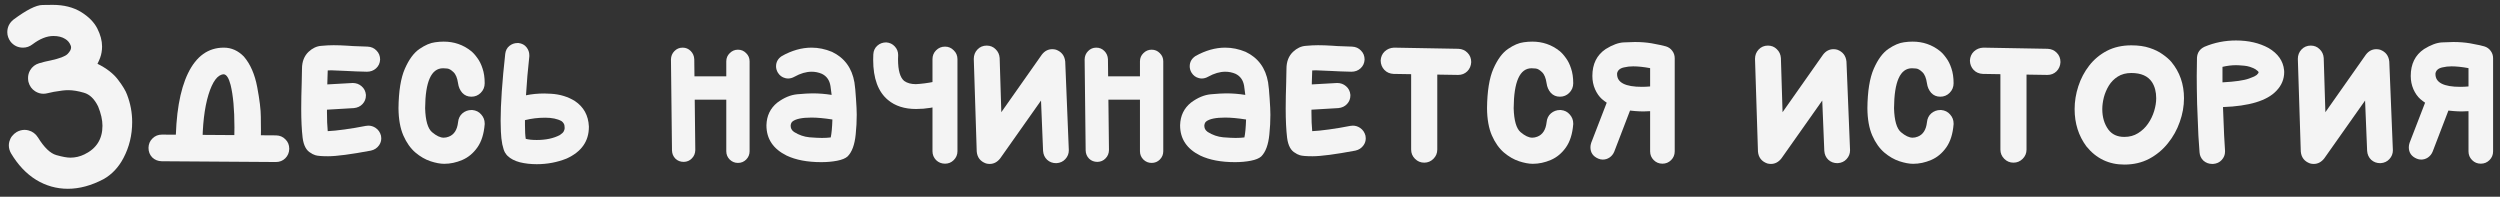
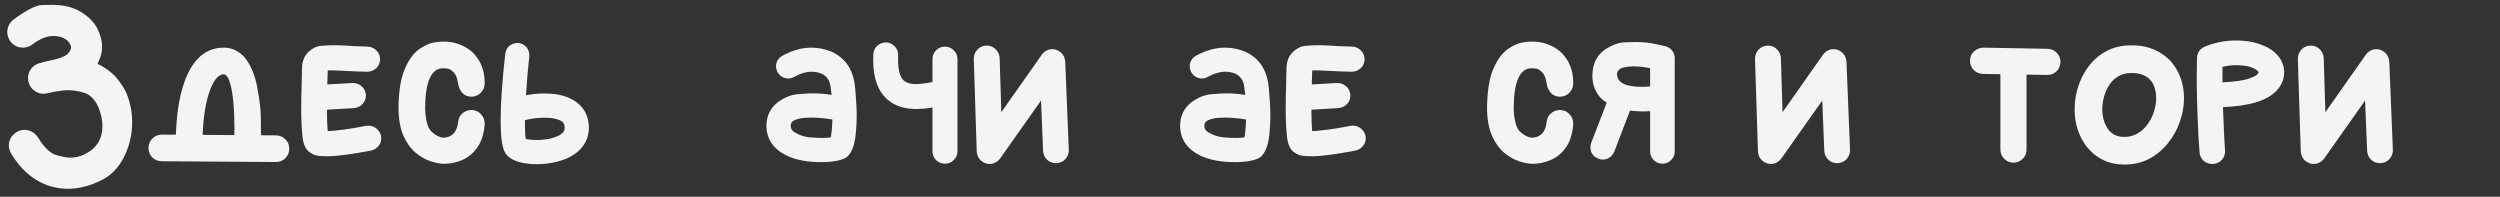
<svg xmlns="http://www.w3.org/2000/svg" width="305" height="24" viewBox="0 0 305 24" fill="none">
  <rect x="0" y="0" width="305" height="24" fill="#333333" stroke="none" />
-   <path d="M302.657 19.969C302.241 19.969 301.886 19.823 301.595 19.531C301.303 19.24 301.157 18.885 301.157 18.469V13.562C300.907 13.583 300.642 13.594 300.36 13.594C299.715 13.594 299.001 13.537 298.22 13.422C297.095 13.255 296.11 12.807 295.267 12.078C294.933 11.776 294.657 11.38 294.438 10.891C294.22 10.391 294.11 9.849 294.11 9.266C294.11 7.807 294.652 6.714 295.735 5.984C296.558 5.474 297.293 5.203 297.938 5.172C298.584 5.141 299.037 5.125 299.298 5.125C300.027 5.125 300.704 5.177 301.329 5.281C302.183 5.438 302.767 5.562 303.079 5.656C303.402 5.75 303.662 5.932 303.86 6.203C304.058 6.464 304.157 6.766 304.157 7.109V18.469C304.157 18.885 304.011 19.24 303.72 19.531C303.428 19.823 303.074 19.969 302.657 19.969ZM300.157 10.594C300.48 10.594 300.813 10.578 301.157 10.547V8.312C300.366 8.167 299.678 8.094 299.095 8.094C298.699 8.094 298.329 8.135 297.985 8.219C297.485 8.323 297.199 8.568 297.126 8.953V9.047C297.126 10.078 298.136 10.594 300.157 10.594ZM295.376 19.469C295.199 19.469 295.022 19.432 294.845 19.359C294.199 19.088 293.876 18.625 293.876 17.969C293.876 17.792 293.907 17.609 293.97 17.422L296.204 11.641C296.454 10.995 296.912 10.672 297.579 10.672C297.767 10.672 297.954 10.708 298.142 10.781C298.787 11.031 299.11 11.49 299.11 12.156C299.11 12.344 299.074 12.531 299.001 12.719L296.782 18.5C296.657 18.802 296.465 19.042 296.204 19.219C295.954 19.385 295.678 19.469 295.376 19.469Z" fill="#F4F4F4" />
  <path d="M282.274 20C282.118 20 281.967 19.979 281.821 19.938C281.134 19.688 280.759 19.203 280.696 18.484L280.337 7.188C280.337 6.74 280.483 6.359 280.774 6.047C281.076 5.724 281.457 5.562 281.915 5.562C282.342 5.562 282.701 5.708 282.993 6C283.295 6.281 283.462 6.641 283.493 7.078L283.696 13.688L288.634 6.672C288.978 6.224 289.405 6 289.915 6C290.061 6 290.212 6.021 290.368 6.062C291.045 6.312 291.42 6.797 291.493 7.516L291.931 18.328C291.931 18.745 291.79 19.104 291.509 19.406C291.238 19.708 290.879 19.875 290.431 19.906H290.384C289.957 19.906 289.592 19.771 289.29 19.5C288.988 19.219 288.821 18.854 288.79 18.406L288.54 12.266L283.556 19.328C283.201 19.776 282.774 20 282.274 20Z" fill="#F4F4F4" />
  <path d="M270.001 20H269.892C269.485 20 269.131 19.87 268.829 19.609C268.537 19.338 268.376 19 268.345 18.594C268.324 18.458 268.277 17.776 268.204 16.547C268.142 15.307 268.09 14.016 268.048 12.672C268.017 11.328 268.001 10.188 268.001 9.25C268.001 8.5 268.011 7.76 268.032 7.031C268.074 6.417 268.381 5.974 268.954 5.703C270.162 5.193 271.444 4.938 272.798 4.938C274.319 4.938 275.642 5.245 276.767 5.859C277.912 6.536 278.543 7.432 278.657 8.547L278.673 8.781C278.673 9.656 278.355 10.422 277.72 11.078C276.584 12.287 274.412 12.948 271.204 13.062C271.308 15.906 271.392 17.682 271.454 18.391V18.5C271.454 18.885 271.319 19.224 271.048 19.516C270.787 19.807 270.438 19.969 270.001 20ZM271.142 10.047C272.694 9.964 273.777 9.807 274.392 9.578C275.017 9.349 275.36 9.167 275.423 9.031C275.506 8.948 275.548 8.885 275.548 8.844C275.548 8.781 275.517 8.724 275.454 8.672C275.392 8.609 275.298 8.536 275.173 8.453C274.725 8.203 274.267 8.057 273.798 8.016C273.34 7.974 273.011 7.953 272.813 7.953C272.272 7.953 271.715 8.021 271.142 8.156V10.047Z" fill="#F4F4F4" />
  <path d="M259.166 20.078C257.281 20.078 255.739 19.338 254.541 17.859C253.583 16.568 253.104 15.052 253.104 13.312C253.104 12.375 253.255 11.443 253.557 10.516C253.859 9.589 254.301 8.75 254.885 8C255.468 7.25 256.187 6.651 257.041 6.203C257.906 5.755 258.9 5.531 260.025 5.531C260.88 5.531 261.619 5.635 262.244 5.844C262.88 6.052 263.411 6.312 263.838 6.625C264.275 6.927 264.63 7.234 264.9 7.547C265.932 8.786 266.447 10.266 266.447 11.984C266.447 12.953 266.275 13.917 265.932 14.875C265.598 15.833 265.114 16.703 264.479 17.484C263.854 18.266 263.093 18.896 262.197 19.375C261.301 19.844 260.291 20.078 259.166 20.078ZM259.166 16.703C259.801 16.703 260.359 16.552 260.838 16.25C261.327 15.948 261.734 15.562 262.057 15.094C262.39 14.615 262.64 14.099 262.807 13.547C262.973 12.995 263.057 12.474 263.057 11.984C263.057 11.203 262.885 10.547 262.541 10.016C262.051 9.276 261.213 8.906 260.025 8.906C259.38 8.906 258.827 9.052 258.369 9.344C257.921 9.625 257.557 9.995 257.275 10.453C257.005 10.901 256.801 11.38 256.666 11.891C256.541 12.401 256.479 12.875 256.479 13.312C256.479 14.292 256.723 15.12 257.213 15.797C257.661 16.401 258.312 16.703 259.166 16.703Z" fill="#F4F4F4" />
  <path d="M249.783 9.141L241.908 9.016C241.45 8.995 241.075 8.833 240.783 8.531C240.492 8.219 240.34 7.839 240.33 7.391C240.351 6.943 240.512 6.573 240.814 6.281C241.127 5.99 241.507 5.833 241.955 5.812L249.814 5.953C250.262 5.974 250.632 6.135 250.924 6.438C251.226 6.74 251.377 7.12 251.377 7.578C251.356 8.026 251.195 8.401 250.893 8.703C250.59 8.995 250.221 9.141 249.783 9.141ZM245.643 19.844C245.205 19.844 244.83 19.688 244.518 19.375C244.205 19.062 244.049 18.688 244.049 18.25V7.953C244.049 7.516 244.205 7.141 244.518 6.828C244.83 6.516 245.205 6.359 245.643 6.359C246.08 6.359 246.455 6.516 246.768 6.828C247.08 7.141 247.236 7.516 247.236 7.953V18.25C247.236 18.688 247.08 19.062 246.768 19.375C246.455 19.688 246.08 19.844 245.643 19.844Z" fill="#F4F4F4" />
-   <path d="M233.4 19.984C232.921 19.984 232.364 19.88 231.729 19.672C231.093 19.463 230.479 19.109 229.885 18.609C229.291 18.099 228.801 17.406 228.416 16.531C228.031 15.646 227.833 14.537 227.822 13.203C227.843 11.12 228.104 9.51 228.604 8.375C229.104 7.24 229.697 6.438 230.385 5.969C231.072 5.5 231.708 5.229 232.291 5.156C232.656 5.104 233.005 5.078 233.338 5.078C234.598 5.078 235.708 5.458 236.666 6.219C236.926 6.427 237.182 6.708 237.432 7.062C237.692 7.406 237.906 7.833 238.072 8.344C238.249 8.854 238.338 9.458 238.338 10.156C238.338 10.615 238.176 11.005 237.854 11.328C237.541 11.641 237.161 11.797 236.713 11.797C236.265 11.797 235.895 11.641 235.604 11.328C235.322 11.005 235.15 10.615 235.088 10.156C234.994 9.51 234.807 9.057 234.525 8.797C234.244 8.526 233.989 8.38 233.76 8.359C233.541 8.339 233.374 8.328 233.26 8.328C231.822 8.328 231.093 9.953 231.072 13.203C231.114 14.703 231.395 15.677 231.916 16.125C232.447 16.573 232.921 16.797 233.338 16.797C233.546 16.797 233.755 16.755 233.963 16.672C234.609 16.422 234.984 15.838 235.088 14.922C235.13 14.463 235.307 14.099 235.619 13.828C235.942 13.557 236.312 13.422 236.729 13.422H236.822C237.281 13.463 237.645 13.646 237.916 13.969C238.197 14.281 238.338 14.646 238.338 15.062V15.156C238.244 16.333 237.947 17.276 237.447 17.984C236.947 18.693 236.333 19.203 235.604 19.516C234.874 19.828 234.14 19.984 233.4 19.984Z" fill="#F4F4F4" />
  <path d="M216.05 20C215.894 20 215.743 19.979 215.597 19.938C214.909 19.688 214.534 19.203 214.472 18.484L214.112 7.188C214.112 6.74 214.258 6.359 214.55 6.047C214.852 5.724 215.232 5.562 215.69 5.562C216.118 5.562 216.477 5.708 216.769 6C217.071 6.281 217.237 6.641 217.269 7.078L217.472 13.688L222.409 6.672C222.753 6.224 223.18 6 223.69 6C223.836 6 223.987 6.021 224.144 6.062C224.821 6.312 225.196 6.797 225.269 7.516L225.706 18.328C225.706 18.745 225.565 19.104 225.284 19.406C225.013 19.708 224.654 19.875 224.206 19.906H224.159C223.732 19.906 223.368 19.771 223.065 19.5C222.763 19.219 222.597 18.854 222.565 18.406L222.315 12.266L217.331 19.328C216.977 19.776 216.55 20 216.05 20Z" fill="#F4F4F4" />
  <path d="M202.815 19.969C202.399 19.969 202.045 19.823 201.753 19.531C201.461 19.24 201.315 18.885 201.315 18.469V13.562C201.065 13.583 200.8 13.594 200.519 13.594C199.873 13.594 199.159 13.537 198.378 13.422C197.253 13.255 196.269 12.807 195.425 12.078C195.091 11.776 194.815 11.38 194.597 10.891C194.378 10.391 194.269 9.849 194.269 9.266C194.269 7.807 194.81 6.714 195.894 5.984C196.716 5.474 197.451 5.203 198.097 5.172C198.743 5.141 199.196 5.125 199.456 5.125C200.185 5.125 200.862 5.177 201.487 5.281C202.341 5.438 202.925 5.562 203.237 5.656C203.56 5.75 203.821 5.932 204.019 6.203C204.216 6.464 204.315 6.766 204.315 7.109V18.469C204.315 18.885 204.17 19.24 203.878 19.531C203.586 19.823 203.232 19.969 202.815 19.969ZM200.315 10.594C200.638 10.594 200.972 10.578 201.315 10.547V8.312C200.524 8.167 199.836 8.094 199.253 8.094C198.857 8.094 198.487 8.135 198.144 8.219C197.644 8.323 197.357 8.568 197.284 8.953V9.047C197.284 10.078 198.295 10.594 200.315 10.594ZM195.534 19.469C195.357 19.469 195.18 19.432 195.003 19.359C194.357 19.088 194.034 18.625 194.034 17.969C194.034 17.792 194.065 17.609 194.128 17.422L196.362 11.641C196.612 10.995 197.071 10.672 197.737 10.672C197.925 10.672 198.112 10.708 198.3 10.781C198.946 11.031 199.269 11.49 199.269 12.156C199.269 12.344 199.232 12.531 199.159 12.719L196.94 18.5C196.815 18.802 196.623 19.042 196.362 19.219C196.112 19.385 195.836 19.469 195.534 19.469Z" fill="#F4F4F4" />
  <path d="M186.996 19.984C186.517 19.984 185.96 19.88 185.324 19.672C184.689 19.463 184.074 19.109 183.48 18.609C182.887 18.099 182.397 17.406 182.012 16.531C181.626 15.646 181.428 14.537 181.418 13.203C181.439 11.12 181.699 9.51 182.199 8.375C182.699 7.24 183.293 6.438 183.98 5.969C184.668 5.5 185.303 5.229 185.887 5.156C186.251 5.104 186.6 5.078 186.934 5.078C188.194 5.078 189.303 5.458 190.262 6.219C190.522 6.427 190.777 6.708 191.027 7.062C191.288 7.406 191.501 7.833 191.668 8.344C191.845 8.854 191.934 9.458 191.934 10.156C191.934 10.615 191.772 11.005 191.449 11.328C191.137 11.641 190.757 11.797 190.309 11.797C189.861 11.797 189.491 11.641 189.199 11.328C188.918 11.005 188.746 10.615 188.684 10.156C188.59 9.51 188.402 9.057 188.121 8.797C187.84 8.526 187.585 8.38 187.355 8.359C187.137 8.339 186.97 8.328 186.855 8.328C185.418 8.328 184.689 9.953 184.668 13.203C184.71 14.703 184.991 15.677 185.512 16.125C186.043 16.573 186.517 16.797 186.934 16.797C187.142 16.797 187.35 16.755 187.559 16.672C188.204 16.422 188.579 15.838 188.684 14.922C188.725 14.463 188.902 14.099 189.215 13.828C189.538 13.557 189.908 13.422 190.324 13.422H190.418C190.876 13.463 191.241 13.646 191.512 13.969C191.793 14.281 191.934 14.646 191.934 15.062V15.156C191.84 16.333 191.543 17.276 191.043 17.984C190.543 18.693 189.928 19.203 189.199 19.516C188.47 19.828 187.736 19.984 186.996 19.984Z" fill="#F4F4F4" />
-   <path d="M177.895 9.141L170.02 9.016C169.561 8.995 169.186 8.833 168.895 8.531C168.603 8.219 168.452 7.839 168.441 7.391C168.462 6.943 168.624 6.573 168.926 6.281C169.238 5.99 169.618 5.833 170.066 5.812L177.926 5.953C178.374 5.974 178.743 6.135 179.035 6.438C179.337 6.74 179.488 7.12 179.488 7.578C179.467 8.026 179.306 8.401 179.004 8.703C178.702 8.995 178.332 9.141 177.895 9.141ZM173.754 19.844C173.316 19.844 172.941 19.688 172.629 19.375C172.316 19.062 172.16 18.688 172.16 18.25V7.953C172.16 7.516 172.316 7.141 172.629 6.828C172.941 6.516 173.316 6.359 173.754 6.359C174.191 6.359 174.566 6.516 174.879 6.828C175.191 7.141 175.348 7.516 175.348 7.953V18.25C175.348 18.688 175.191 19.062 174.879 19.375C174.566 19.688 174.191 19.844 173.754 19.844Z" fill="#F4F4F4" />
  <path d="M160.137 19.062C159.376 19.062 158.861 19.021 158.59 18.938C158.319 18.844 158.137 18.755 158.043 18.672C157.491 18.391 157.152 17.771 157.027 16.812C156.913 15.854 156.855 14.667 156.855 13.25C156.855 12.312 156.876 11.219 156.918 9.969V9.906C156.939 9.25 156.949 8.745 156.949 8.391C156.949 7.516 157.22 6.823 157.762 6.312C158.23 5.875 158.741 5.635 159.293 5.594C159.845 5.542 160.345 5.516 160.793 5.516C161.314 5.516 161.897 5.536 162.543 5.578C162.574 5.599 163.376 5.635 164.949 5.688C165.397 5.708 165.762 5.87 166.043 6.172C166.335 6.464 166.48 6.828 166.48 7.266C166.46 7.703 166.293 8.062 165.98 8.344C165.678 8.615 165.309 8.75 164.871 8.75C163.923 8.729 163.095 8.698 162.387 8.656L160.543 8.578L160.09 8.594L160.043 10.047C160.012 11.307 159.996 12.521 159.996 13.688C159.996 14.594 160.027 15.365 160.09 16C160.6 15.979 161.277 15.912 162.121 15.797C162.965 15.682 163.835 15.537 164.73 15.359C164.835 15.338 164.939 15.328 165.043 15.328C165.355 15.328 165.647 15.417 165.918 15.594C166.262 15.823 166.486 16.146 166.59 16.562C166.611 16.667 166.621 16.771 166.621 16.875C166.621 17.188 166.533 17.469 166.355 17.719C166.116 18.062 165.783 18.281 165.355 18.375C162.908 18.833 161.168 19.062 160.137 19.062ZM158.777 13.453C158.371 13.453 158.017 13.318 157.715 13.047C157.382 12.745 157.215 12.385 157.215 11.969C157.215 11.552 157.35 11.193 157.621 10.891C157.892 10.588 158.246 10.417 158.684 10.375L163.137 10.125C163.553 10.125 163.913 10.255 164.215 10.516C164.527 10.776 164.704 11.125 164.746 11.562V11.656C164.746 12.052 164.611 12.396 164.34 12.688C164.069 12.979 163.715 13.146 163.277 13.188L158.777 13.453Z" fill="#F4F4F4" />
  <path d="M150.66 19.781C148.973 19.781 147.566 19.516 146.441 18.984C144.796 18.172 143.973 16.943 143.973 15.297V15.266C144.004 14.12 144.447 13.203 145.301 12.516C146.113 11.912 146.926 11.573 147.738 11.5C148.551 11.427 149.171 11.391 149.598 11.391C150.368 11.391 151.145 11.453 151.926 11.578L151.785 10.5C151.671 9.781 151.316 9.281 150.723 9C150.327 8.833 149.915 8.75 149.488 8.75C148.822 8.75 148.124 8.953 147.395 9.359C147.134 9.505 146.874 9.578 146.613 9.578C146.499 9.578 146.384 9.562 146.27 9.531C145.884 9.438 145.582 9.214 145.363 8.859C145.217 8.609 145.145 8.354 145.145 8.094C145.145 7.562 145.384 7.141 145.863 6.828C147.082 6.151 148.285 5.812 149.473 5.812C150.316 5.812 151.15 5.984 151.973 6.328C153.493 7.057 154.405 8.297 154.707 10.047C154.78 10.505 154.842 11.162 154.895 12.016C154.957 12.87 154.988 13.531 154.988 14C154.988 14.792 154.947 15.588 154.863 16.391C154.738 17.662 154.405 18.562 153.863 19.094C153.603 19.323 153.181 19.495 152.598 19.609C152.014 19.724 151.368 19.781 150.66 19.781ZM150.738 16.828C151.145 16.828 151.504 16.807 151.816 16.766C151.921 16.287 151.988 15.557 152.02 14.578C151.02 14.422 150.171 14.344 149.473 14.344C148.316 14.344 147.54 14.505 147.145 14.828C147.02 14.932 146.947 15.099 146.926 15.328C146.926 15.463 146.952 15.594 147.004 15.719C147.056 15.844 147.165 15.969 147.332 16.094C147.926 16.469 148.556 16.688 149.223 16.75C149.889 16.802 150.395 16.828 150.738 16.828Z" fill="#F4F4F4" />
-   <path d="M133.888 19.75C133.481 19.75 133.143 19.62 132.872 19.359C132.601 19.088 132.461 18.75 132.45 18.344L132.325 7.25C132.336 6.844 132.476 6.505 132.747 6.234C133.018 5.953 133.351 5.812 133.747 5.812C134.132 5.812 134.461 5.948 134.731 6.219C135.002 6.49 135.148 6.823 135.169 7.219L135.294 18.312C135.284 18.719 135.143 19.057 134.872 19.328C134.612 19.599 134.284 19.74 133.888 19.75ZM140.497 19.875C140.112 19.875 139.778 19.74 139.497 19.469C139.216 19.188 139.075 18.849 139.075 18.453V7.484C139.075 7.089 139.216 6.755 139.497 6.484C139.778 6.203 140.112 6.062 140.497 6.062C140.893 6.062 141.226 6.203 141.497 6.484C141.778 6.755 141.919 7.089 141.919 7.484V18.453C141.919 18.849 141.778 19.188 141.497 19.469C141.226 19.74 140.893 19.875 140.497 19.875ZM140.372 12.156H134.106C133.711 12.156 133.372 12.021 133.091 11.75C132.82 11.469 132.685 11.13 132.685 10.734C132.685 10.338 132.82 10.005 133.091 9.734C133.372 9.453 133.711 9.312 134.106 9.312H140.372C140.768 9.312 141.101 9.453 141.372 9.734C141.653 10.005 141.794 10.338 141.794 10.734C141.794 11.13 141.653 11.469 141.372 11.75C141.101 12.021 140.768 12.156 140.372 12.156Z" fill="#F4F4F4" />
  <path d="M120.739 20C120.583 20 120.432 19.979 120.286 19.938C119.599 19.688 119.224 19.203 119.161 18.484L118.802 7.188C118.802 6.74 118.948 6.359 119.239 6.047C119.541 5.724 119.922 5.562 120.38 5.562C120.807 5.562 121.166 5.708 121.458 6C121.76 6.281 121.927 6.641 121.958 7.078L122.161 13.688L127.099 6.672C127.442 6.224 127.869 6 128.38 6C128.526 6 128.677 6.021 128.833 6.062C129.51 6.312 129.885 6.797 129.958 7.516L130.396 18.328C130.396 18.745 130.255 19.104 129.974 19.406C129.703 19.708 129.343 19.875 128.896 19.906H128.849C128.422 19.906 128.057 19.771 127.755 19.5C127.453 19.219 127.286 18.854 127.255 18.406L127.005 12.266L122.021 19.328C121.666 19.776 121.239 20 120.739 20Z" fill="#F4F4F4" />
  <path d="M111.763 13.297C110.356 13.297 109.216 12.932 108.341 12.203C107.132 11.203 106.528 9.568 106.528 7.297L106.544 6.641C106.565 6.203 106.726 5.849 107.028 5.578C107.33 5.307 107.695 5.172 108.122 5.172C108.549 5.203 108.898 5.37 109.169 5.672C109.44 5.964 109.575 6.312 109.575 6.719L109.56 7.234C109.56 8.578 109.81 9.458 110.31 9.875C110.674 10.135 111.148 10.266 111.731 10.266C111.877 10.266 112.034 10.255 112.2 10.234C113.002 10.162 113.752 10.037 114.45 9.859C114.565 9.839 114.679 9.828 114.794 9.828C115.086 9.828 115.351 9.906 115.591 10.062C115.935 10.281 116.159 10.604 116.263 11.031C116.284 11.146 116.294 11.26 116.294 11.375C116.294 11.656 116.216 11.922 116.06 12.172C115.841 12.516 115.518 12.74 115.091 12.844C114.612 12.948 114.086 13.052 113.513 13.156C112.94 13.25 112.356 13.297 111.763 13.297ZM115.294 19.969C114.867 19.969 114.502 19.823 114.2 19.531C113.909 19.229 113.763 18.87 113.763 18.453V7.219C113.763 6.792 113.909 6.432 114.2 6.141C114.502 5.839 114.867 5.688 115.294 5.688C115.711 5.688 116.065 5.839 116.356 6.141C116.659 6.432 116.81 6.792 116.81 7.219V18.453C116.81 18.87 116.659 19.229 116.356 19.531C116.065 19.823 115.711 19.969 115.294 19.969Z" fill="#F4F4F4" />
  <path d="M100.193 19.781C98.506 19.781 97.1 19.516 95.975 18.984C94.329 18.172 93.506 16.943 93.506 15.297V15.266C93.537 14.12 93.98 13.203 94.834 12.516C95.647 11.912 96.459 11.573 97.272 11.5C98.084 11.427 98.704 11.391 99.131 11.391C99.902 11.391 100.678 11.453 101.459 11.578L101.318 10.5C101.204 9.781 100.85 9.281 100.256 9C99.86 8.833 99.449 8.75 99.022 8.75C98.355 8.75 97.657 8.953 96.928 9.359C96.667 9.505 96.407 9.578 96.147 9.578C96.032 9.578 95.917 9.562 95.803 9.531C95.417 9.438 95.115 9.214 94.897 8.859C94.751 8.609 94.678 8.354 94.678 8.094C94.678 7.562 94.917 7.141 95.397 6.828C96.615 6.151 97.818 5.812 99.006 5.812C99.85 5.812 100.683 5.984 101.506 6.328C103.027 7.057 103.938 8.297 104.24 10.047C104.313 10.505 104.376 11.162 104.428 12.016C104.49 12.87 104.521 13.531 104.521 14C104.521 14.792 104.48 15.588 104.396 16.391C104.271 17.662 103.938 18.562 103.396 19.094C103.136 19.323 102.714 19.495 102.131 19.609C101.548 19.724 100.902 19.781 100.193 19.781ZM100.271 16.828C100.678 16.828 101.037 16.807 101.35 16.766C101.454 16.287 101.521 15.557 101.553 14.578C100.553 14.422 99.704 14.344 99.006 14.344C97.85 14.344 97.074 14.505 96.678 14.828C96.553 14.932 96.48 15.099 96.459 15.328C96.459 15.463 96.485 15.594 96.537 15.719C96.589 15.844 96.699 15.969 96.865 16.094C97.459 16.469 98.089 16.688 98.756 16.75C99.422 16.802 99.928 16.828 100.271 16.828Z" fill="#F4F4F4" />
-   <path d="M83.42 19.75C83.014 19.75 82.675 19.62 82.404 19.359C82.133 19.088 81.993 18.75 81.982 18.344L81.857 7.25C81.868 6.844 82.008 6.505 82.279 6.234C82.55 5.953 82.883 5.812 83.279 5.812C83.665 5.812 83.993 5.948 84.264 6.219C84.534 6.49 84.68 6.823 84.701 7.219L84.826 18.312C84.816 18.719 84.675 19.057 84.404 19.328C84.144 19.599 83.816 19.74 83.42 19.75ZM90.029 19.875C89.644 19.875 89.311 19.74 89.029 19.469C88.748 19.188 88.607 18.849 88.607 18.453V7.484C88.607 7.089 88.748 6.755 89.029 6.484C89.311 6.203 89.644 6.062 90.029 6.062C90.425 6.062 90.758 6.203 91.029 6.484C91.311 6.755 91.451 7.089 91.451 7.484V18.453C91.451 18.849 91.311 19.188 91.029 19.469C90.758 19.74 90.425 19.875 90.029 19.875ZM89.904 12.156H83.639C83.243 12.156 82.904 12.021 82.623 11.75C82.352 11.469 82.217 11.13 82.217 10.734C82.217 10.338 82.352 10.005 82.623 9.734C82.904 9.453 83.243 9.312 83.639 9.312H89.904C90.3 9.312 90.633 9.453 90.904 9.734C91.186 10.005 91.326 10.338 91.326 10.734C91.326 11.13 91.186 11.469 90.904 11.75C90.633 12.021 90.3 12.156 89.904 12.156Z" fill="#F4F4F4" />
  <path d="M65.483 20.031C64.744 20.031 64.056 19.953 63.421 19.797C62.796 19.63 62.301 19.375 61.937 19.031C61.843 18.948 61.733 18.807 61.608 18.609C61.494 18.412 61.384 18.078 61.28 17.609C61.187 17.13 61.129 16.609 61.108 16.047C61.088 15.474 61.077 15.042 61.077 14.75C61.077 12.677 61.265 9.948 61.64 6.562C61.692 6.146 61.864 5.823 62.155 5.594C62.447 5.365 62.77 5.25 63.124 5.25H63.265C63.681 5.302 64.004 5.474 64.233 5.766C64.463 6.057 64.577 6.38 64.577 6.734V6.875C64.4 8.458 64.265 10.042 64.171 11.625C64.879 11.479 65.624 11.406 66.405 11.406L67.218 11.438C68.311 11.5 69.285 11.797 70.14 12.328C71.213 13.047 71.78 14.078 71.843 15.422V15.484C71.843 17.234 70.936 18.521 69.124 19.344C67.978 19.802 66.765 20.031 65.483 20.031ZM65.483 17.078C66.608 17.078 67.551 16.875 68.311 16.469C68.561 16.302 68.718 16.151 68.78 16.016C68.853 15.87 68.89 15.74 68.89 15.625C68.89 15.375 68.853 15.193 68.78 15.078C68.707 14.953 68.619 14.854 68.515 14.781C68.015 14.5 67.348 14.359 66.515 14.359C65.65 14.359 64.827 14.458 64.046 14.656V15.25C64.046 15.99 64.077 16.552 64.14 16.938C64.483 17.031 64.931 17.078 65.483 17.078Z" fill="#F4F4F4" />
  <path d="M54.194 19.984C53.715 19.984 53.158 19.88 52.523 19.672C51.887 19.463 51.273 19.109 50.679 18.609C50.085 18.099 49.595 17.406 49.21 16.531C48.825 15.646 48.627 14.537 48.616 13.203C48.637 11.12 48.898 9.51 49.398 8.375C49.898 7.24 50.491 6.438 51.179 5.969C51.866 5.5 52.502 5.229 53.085 5.156C53.45 5.104 53.798 5.078 54.132 5.078C55.392 5.078 56.502 5.458 57.46 6.219C57.72 6.427 57.976 6.708 58.226 7.062C58.486 7.406 58.7 7.833 58.866 8.344C59.043 8.854 59.132 9.458 59.132 10.156C59.132 10.615 58.97 11.005 58.648 11.328C58.335 11.641 57.955 11.797 57.507 11.797C57.059 11.797 56.689 11.641 56.398 11.328C56.116 11.005 55.944 10.615 55.882 10.156C55.788 9.51 55.601 9.057 55.319 8.797C55.038 8.526 54.783 8.38 54.554 8.359C54.335 8.339 54.168 8.328 54.054 8.328C52.616 8.328 51.887 9.953 51.866 13.203C51.908 14.703 52.189 15.677 52.71 16.125C53.241 16.573 53.715 16.797 54.132 16.797C54.34 16.797 54.548 16.755 54.757 16.672C55.403 16.422 55.778 15.838 55.882 14.922C55.923 14.463 56.101 14.099 56.413 13.828C56.736 13.557 57.106 13.422 57.523 13.422H57.616C58.075 13.463 58.439 13.646 58.71 13.969C58.991 14.281 59.132 14.646 59.132 15.062V15.156C59.038 16.333 58.741 17.276 58.241 17.984C57.741 18.693 57.127 19.203 56.398 19.516C55.668 19.828 54.934 19.984 54.194 19.984Z" fill="#F4F4F4" />
  <path d="M40.03 19.062C39.27 19.062 38.754 19.021 38.483 18.938C38.213 18.844 38.03 18.755 37.937 18.672C37.384 18.391 37.046 17.771 36.921 16.812C36.806 15.854 36.749 14.667 36.749 13.25C36.749 12.312 36.77 11.219 36.812 9.969V9.906C36.832 9.25 36.843 8.745 36.843 8.391C36.843 7.516 37.114 6.823 37.655 6.312C38.124 5.875 38.634 5.635 39.187 5.594C39.739 5.542 40.239 5.516 40.687 5.516C41.207 5.516 41.791 5.536 42.437 5.578C42.468 5.599 43.27 5.635 44.843 5.688C45.291 5.708 45.655 5.87 45.937 6.172C46.228 6.464 46.374 6.828 46.374 7.266C46.353 7.703 46.187 8.062 45.874 8.344C45.572 8.615 45.202 8.75 44.765 8.75C43.817 8.729 42.989 8.698 42.28 8.656L40.437 8.578L39.983 8.594L39.937 10.047C39.905 11.307 39.89 12.521 39.89 13.688C39.89 14.594 39.921 15.365 39.983 16C40.494 15.979 41.171 15.912 42.015 15.797C42.858 15.682 43.728 15.537 44.624 15.359C44.728 15.338 44.832 15.328 44.937 15.328C45.249 15.328 45.541 15.417 45.812 15.594C46.155 15.823 46.379 16.146 46.483 16.562C46.504 16.667 46.515 16.771 46.515 16.875C46.515 17.188 46.426 17.469 46.249 17.719C46.009 18.062 45.676 18.281 45.249 18.375C42.801 18.833 41.062 19.062 40.03 19.062ZM38.671 13.453C38.265 13.453 37.91 13.318 37.608 13.047C37.275 12.745 37.108 12.385 37.108 11.969C37.108 11.552 37.244 11.193 37.515 10.891C37.785 10.588 38.14 10.417 38.577 10.375L43.03 10.125C43.447 10.125 43.806 10.255 44.108 10.516C44.421 10.776 44.598 11.125 44.64 11.562V11.656C44.64 12.052 44.504 12.396 44.233 12.688C43.963 12.979 43.608 13.146 43.171 13.188L38.671 13.453Z" fill="#F4F4F4" />
  <path d="M30.164 19.578C29.674 19.578 29.268 19.401 28.945 19.047C28.674 18.734 28.539 18.37 28.539 17.953V17.859C28.581 17.057 28.602 16.281 28.602 15.531C28.602 13.354 28.445 11.63 28.133 10.359C27.914 9.516 27.633 9.083 27.289 9.062C26.549 9.104 25.93 9.938 25.43 11.562C24.94 13.177 24.695 15.276 24.695 17.859C24.695 18.307 24.534 18.693 24.211 19.016C23.898 19.338 23.513 19.5 23.055 19.5C22.607 19.5 22.221 19.338 21.898 19.016C21.586 18.693 21.43 18.307 21.43 17.859C21.43 13.974 21.935 10.995 22.945 8.922C23.956 6.849 25.409 5.812 27.305 5.812C28.232 5.812 29.049 6.177 29.758 6.906C30.549 7.833 31.091 9.078 31.383 10.641C31.674 12.193 31.82 13.396 31.82 14.25C31.831 15.104 31.836 15.656 31.836 15.906C31.836 16.906 31.815 17.625 31.773 18.062C31.742 18.5 31.57 18.865 31.258 19.156C30.956 19.438 30.591 19.578 30.164 19.578ZM33.664 19.766L19.727 19.672C19.268 19.662 18.883 19.505 18.57 19.203C18.268 18.891 18.117 18.5 18.117 18.031C18.128 17.573 18.289 17.193 18.602 16.891C18.914 16.578 19.299 16.422 19.758 16.422L33.68 16.516C34.138 16.526 34.518 16.688 34.82 17C35.133 17.302 35.289 17.688 35.289 18.156C35.279 18.615 35.117 19 34.805 19.312C34.492 19.615 34.112 19.766 33.664 19.766Z" fill="#F4F4F4" />
  <path d="M8.281 23.031C6.896 23.031 5.604 22.667 4.406 21.938C3.208 21.198 2.188 20.12 1.344 18.703C1.167 18.391 1.078 18.068 1.078 17.734C1.078 17.578 1.099 17.422 1.141 17.266C1.276 16.776 1.573 16.391 2.031 16.109C2.344 15.932 2.667 15.844 3 15.844C3.156 15.844 3.312 15.865 3.469 15.906C3.958 16.031 4.349 16.323 4.641 16.781C5.391 18 6.135 18.713 6.875 18.922C7.615 19.13 8.182 19.234 8.578 19.234C9.182 19.234 9.76 19.099 10.312 18.828C11.771 18.12 12.5 16.958 12.5 15.344C12.5 14.635 12.323 13.849 11.969 12.984C11.521 12.068 10.943 11.51 10.234 11.312C9.526 11.104 8.891 11 8.328 11C8.089 11 7.849 11.016 7.609 11.047C6.807 11.151 6.224 11.255 5.859 11.359C5.661 11.412 5.474 11.438 5.297 11.438C4.943 11.438 4.609 11.338 4.297 11.141C3.88 10.88 3.604 10.495 3.469 9.984C3.438 9.828 3.422 9.672 3.422 9.516C3.422 9.182 3.505 8.87 3.672 8.578C3.922 8.151 4.286 7.865 4.766 7.719C5.255 7.573 5.724 7.458 6.172 7.375C7.266 7.135 7.953 6.875 8.234 6.594C8.526 6.302 8.672 6.036 8.672 5.797C8.672 5.703 8.651 5.609 8.609 5.516C8.474 5.182 8.255 4.927 7.953 4.75C7.578 4.51 7.099 4.391 6.516 4.391C5.714 4.391 4.865 4.729 3.969 5.406C3.615 5.677 3.229 5.812 2.812 5.812C2.198 5.812 1.693 5.573 1.297 5.094C1.026 4.729 0.891 4.339 0.891 3.922C0.891 3.318 1.135 2.812 1.625 2.406C3.219 1.219 4.401 0.62 5.172 0.609C5.943 0.599 6.359 0.594 6.422 0.594C7.797 0.594 8.964 0.891 9.922 1.484C10.838 2.057 11.49 2.724 11.875 3.484C12.26 4.245 12.453 4.974 12.453 5.672C12.453 5.911 12.432 6.151 12.391 6.391C12.328 6.797 12.162 7.26 11.891 7.781C13.005 8.333 13.844 8.984 14.406 9.734C14.969 10.474 15.333 11.078 15.5 11.547C15.917 12.63 16.125 13.745 16.125 14.891C16.125 16.474 15.771 17.938 15.062 19.281C14.458 20.427 13.646 21.287 12.625 21.859C11.135 22.641 9.688 23.031 8.281 23.031Z" fill="#F4F4F4" />
</svg>